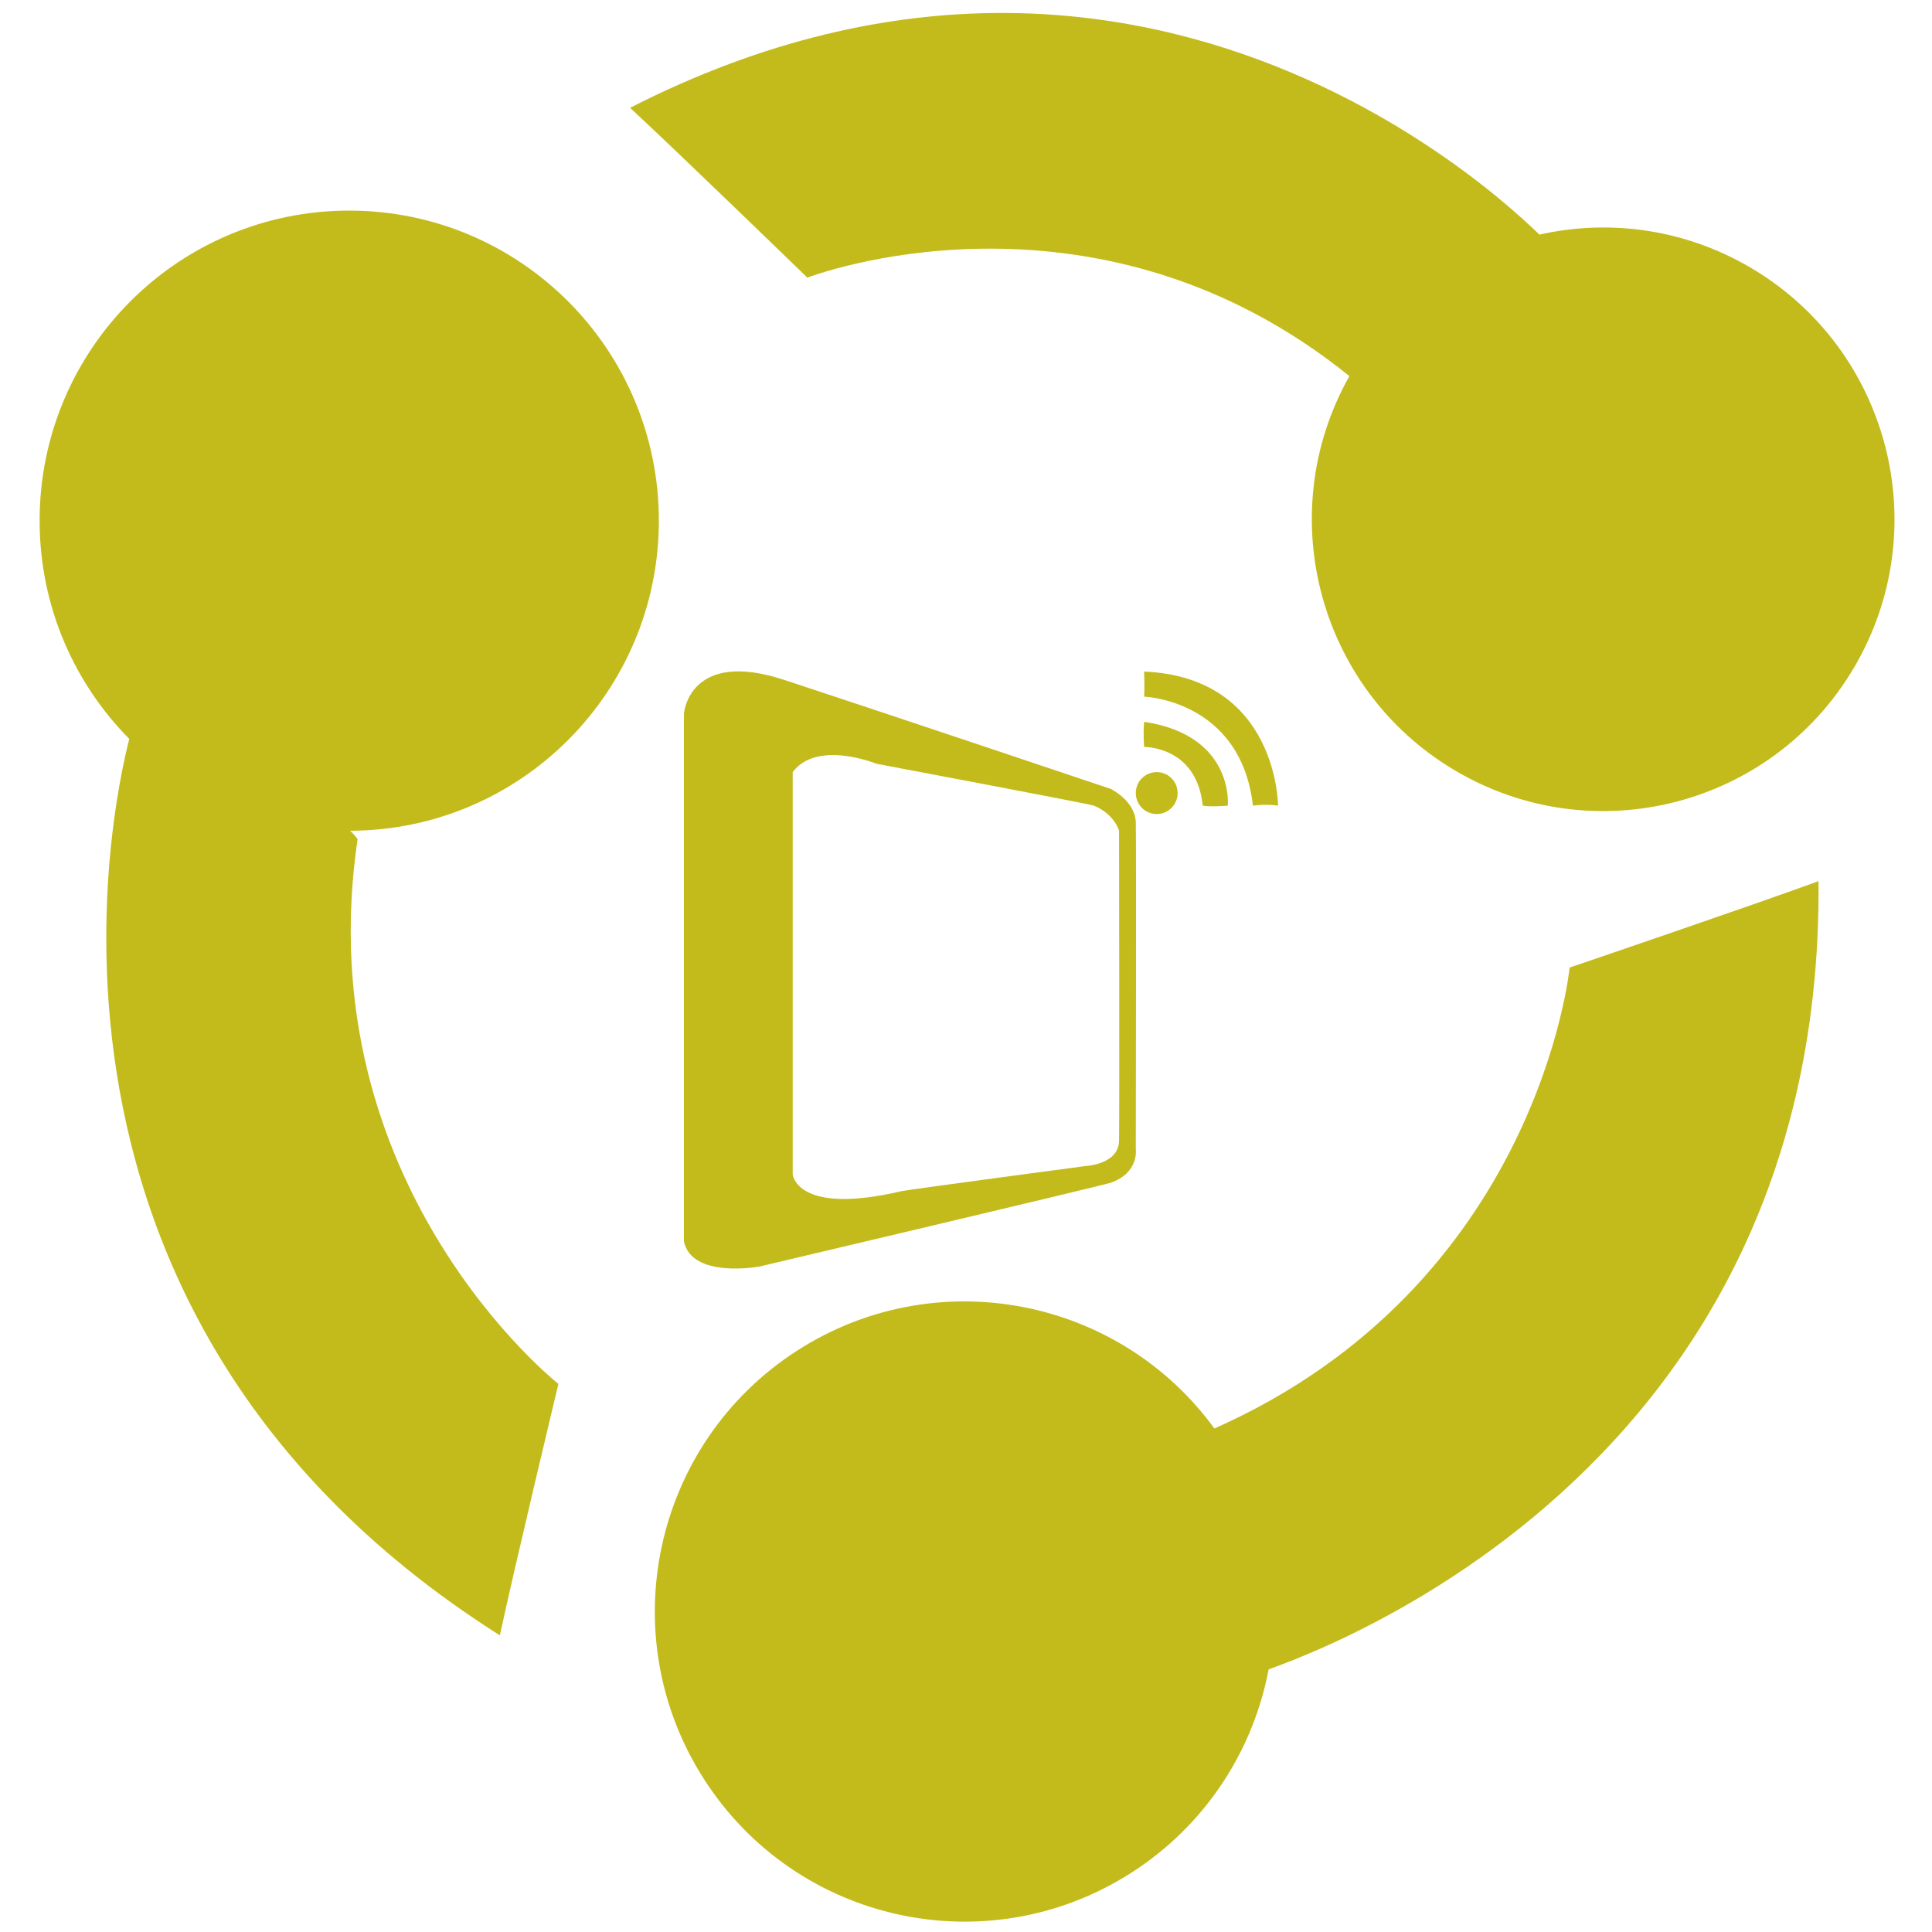
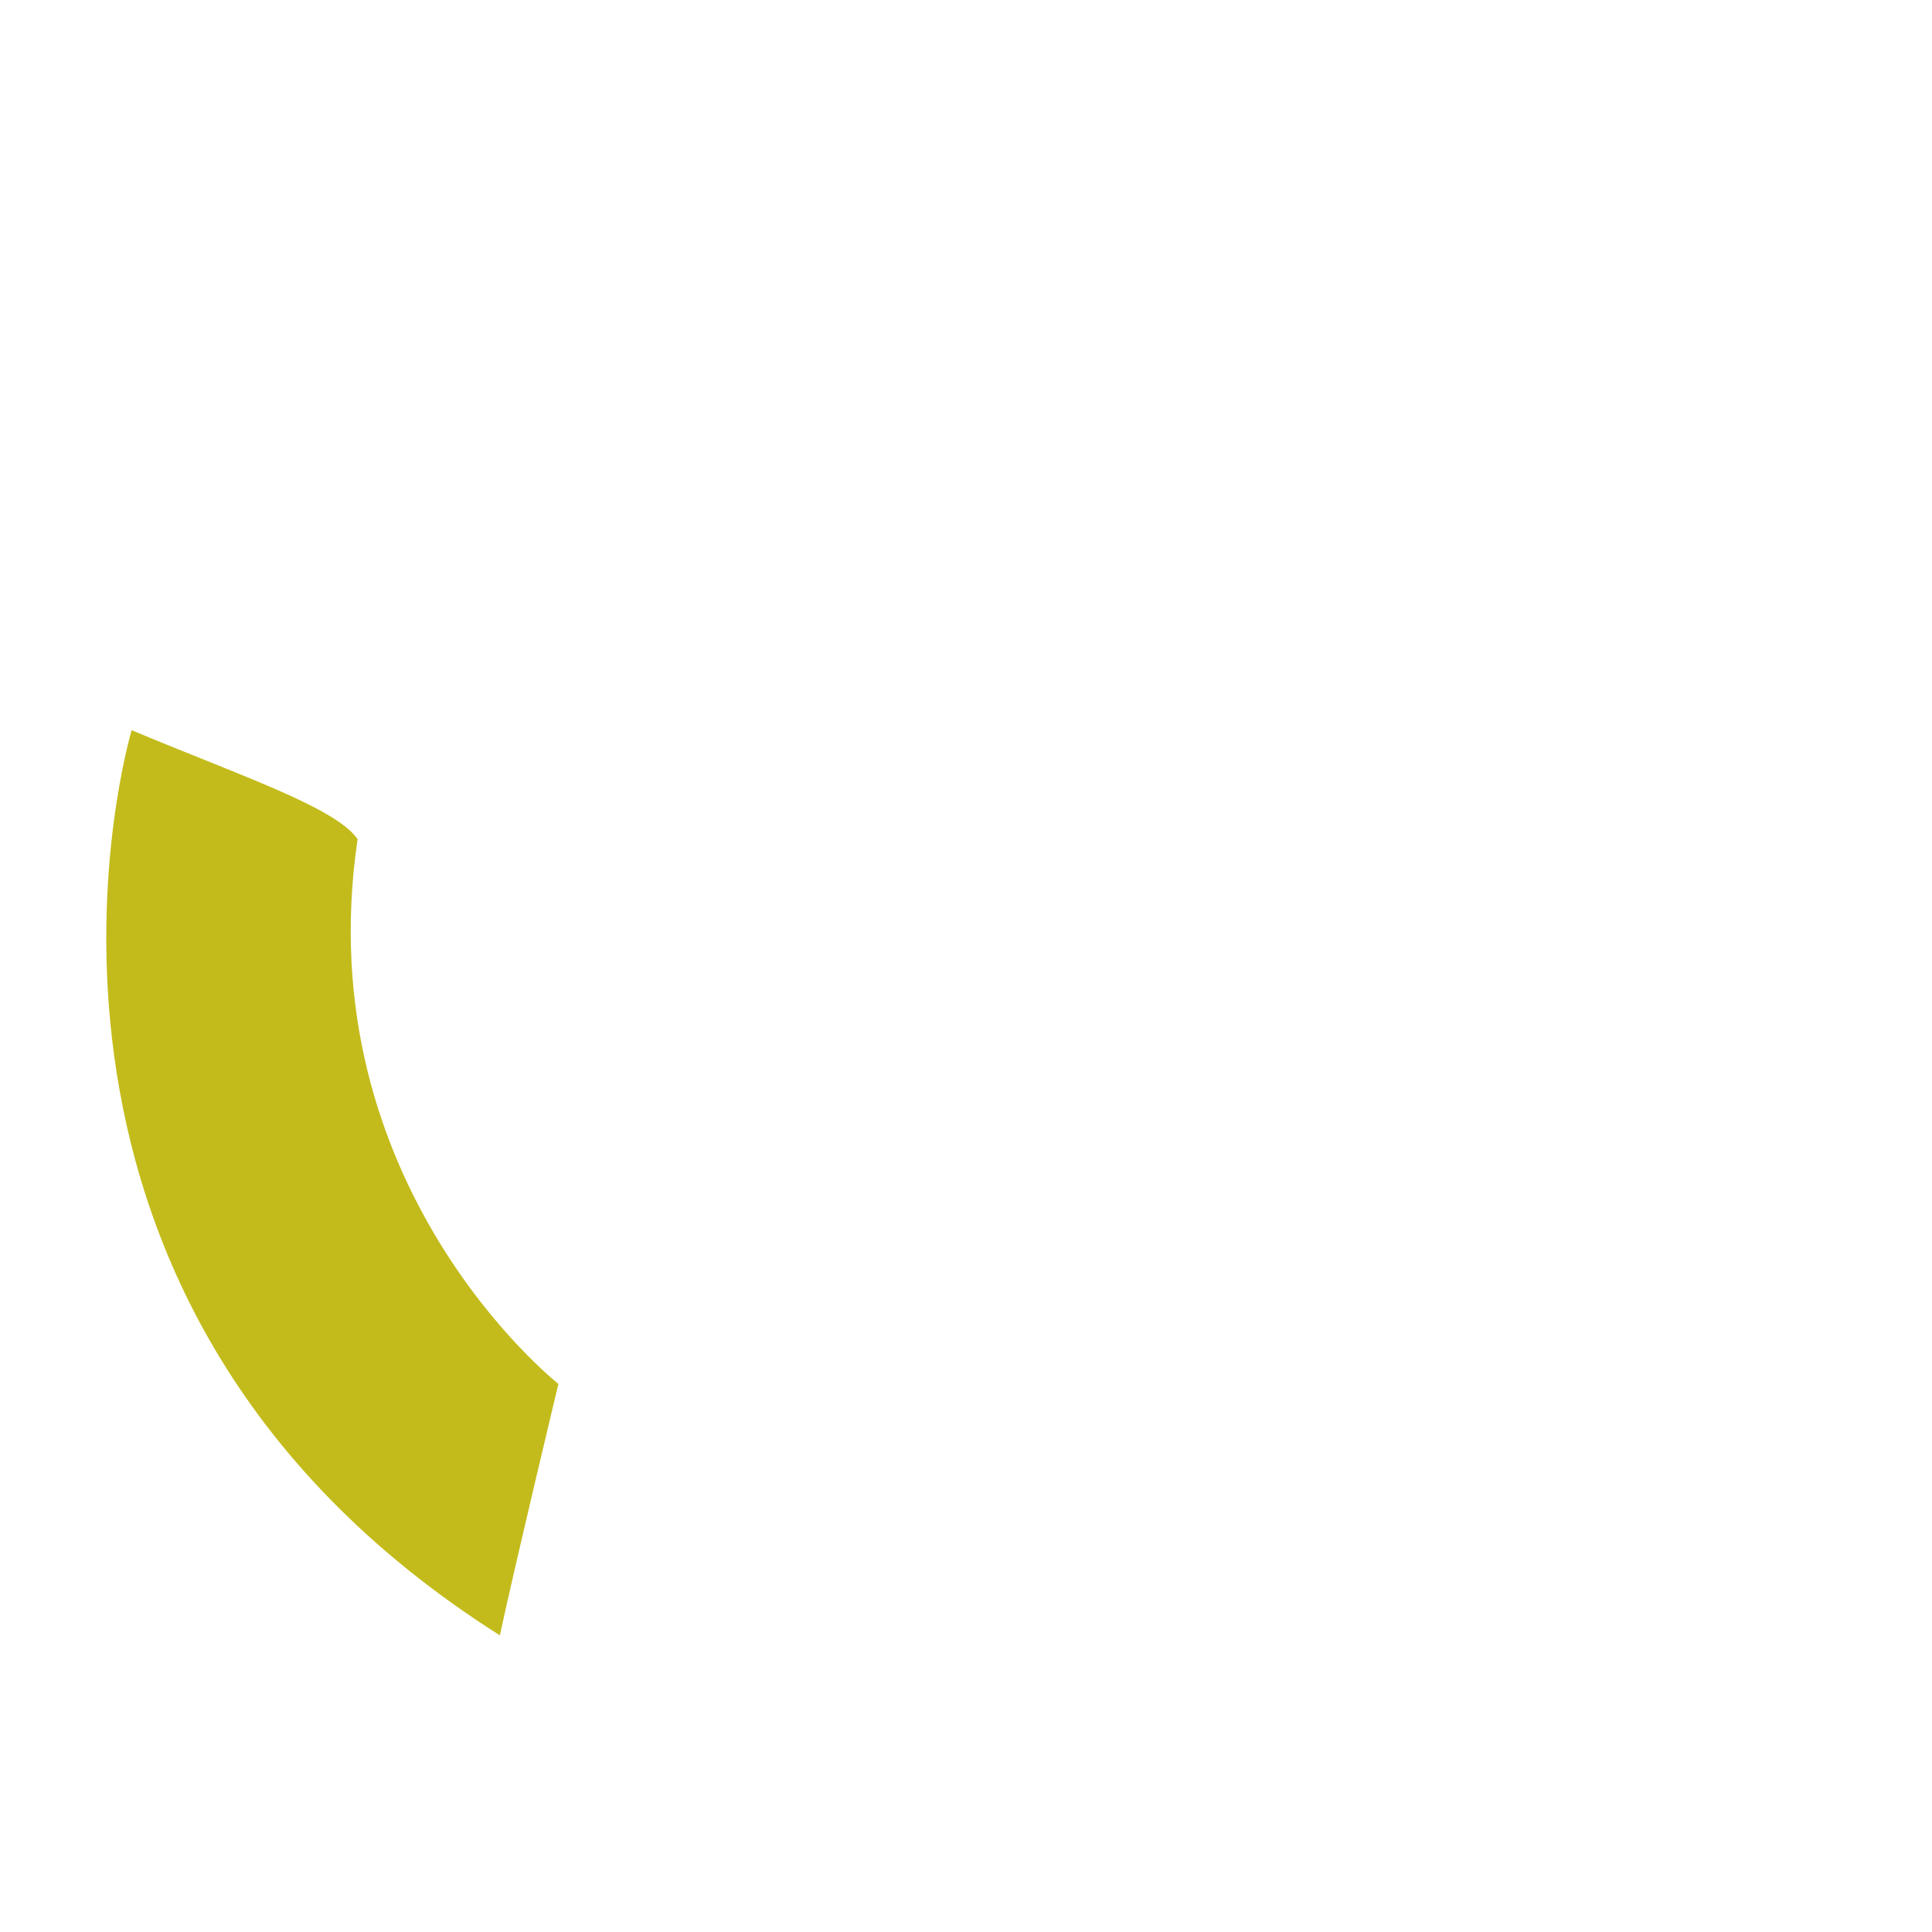
<svg xmlns="http://www.w3.org/2000/svg" t="1730190753769" class="icon" viewBox="0 0 1024 1024" version="1.1" p-id="111658" width="40" height="40">
  <path d="M189.53 444.765c-11.504-16.77-62.432-33.725-119.754-57.74 0 0-89.886 299.276 195.162 479.745 7.682-35.862 31.031-133.271 31.031-133.271S162.401 628.344 189.53 444.765z" fill="#c3bb1b" p-id="111659" />
-   <path d="M185.102 111.623C94.457 111.623 21 185.204 21 275.973 21 366.74 94.457 440.32 185.102 440.32c90.613 0 164.102-73.581 164.102-164.348-0.002-90.768-73.49-164.349-164.102-164.349zM963.86 467.031c-35.118 12.884-131.935 45.802-131.935 45.802s-16.319 168.612-189.404 244.806c-8.033 18.679 5.652 70.508 16.797 131.473 0-0.002 307.48-85.95 304.542-422.081z" fill="#c3bb1b" p-id="111660" />
-   <path d="M649.146 765.146c-49.069-76.306-150.615-98.323-226.812-49.177-76.197 49.146-98.186 150.862-49.101 227.168 49.054 76.319 150.615 98.339 226.812 49.179 76.183-49.147 98.17-150.847 49.101-227.17zM333.95 57.144c25.601 23.673 93.97 90.014 93.97 90.014s150.892-58.486 287.94 52.712c19.316-1.298 57.911-34.797 105.398-70.111 0.002 0-201.245-218.673-487.308-72.615z" fill="#c3bb1b" p-id="111661" />
-   <path d="M928.402 142.188c-73.364-43.526-168.063-19.246-211.514 54.226-43.479 73.473-19.23 168.328 54.134 211.854 73.362 43.542 168.064 19.264 211.513-54.209 43.48-73.473 19.231-168.329-54.133-211.871zM601.995 435.892c-0.309-11.504-13.315-17.775-13.315-17.775s-122.449-41.157-172.958-57.741c-50.51-16.599-53.219 17.761-53.219 17.761V657.98c4.167 19.883 39.902 13.334 39.902 13.334s181.909-42.938 186.274-44.427c15.16-5.312 13.315-17.76 13.315-17.76s0.297-161.746 0.001-173.235z m-8.873 168.793c-0.263 12.559-17.742 13.331-17.742 13.331s-90.939 12.11-97.566 13.317c-55.712 13.069-57.664-8.888-57.664-8.888V409.228c12.945-17.279 44.347-4.442 44.347-4.442s112.911 21.291 115.327 22.22c11.054 4.615 13.3 13.316 13.3 13.316s0.247 151.806-0.002 164.363zM613.082 409.228c-6.133 0-11.087 4.972-11.087 11.118 0 6.132 4.954 11.104 11.087 11.104 6.116 0 11.088-4.972 11.088-11.104 0-6.147-4.972-11.118-11.088-11.118zM606.425 382.58c-0.634 6.596 0 13.332 0 13.332s27.81-0.573 31.047 31.092c4.164 0.821 13.301 0 13.301 0s3.607-37.224-44.348-44.424z" fill="#c3bb1b" p-id="111662" />
-   <path d="M606.425 355.931c0.277 9.787 0 13.317 0 13.317s51.159 1.704 57.664 57.756c7.864-1.021 13.3 0 13.3 0s-0.047-67.975-70.964-71.073z" fill="#c3bb1b" p-id="111663" />
</svg>